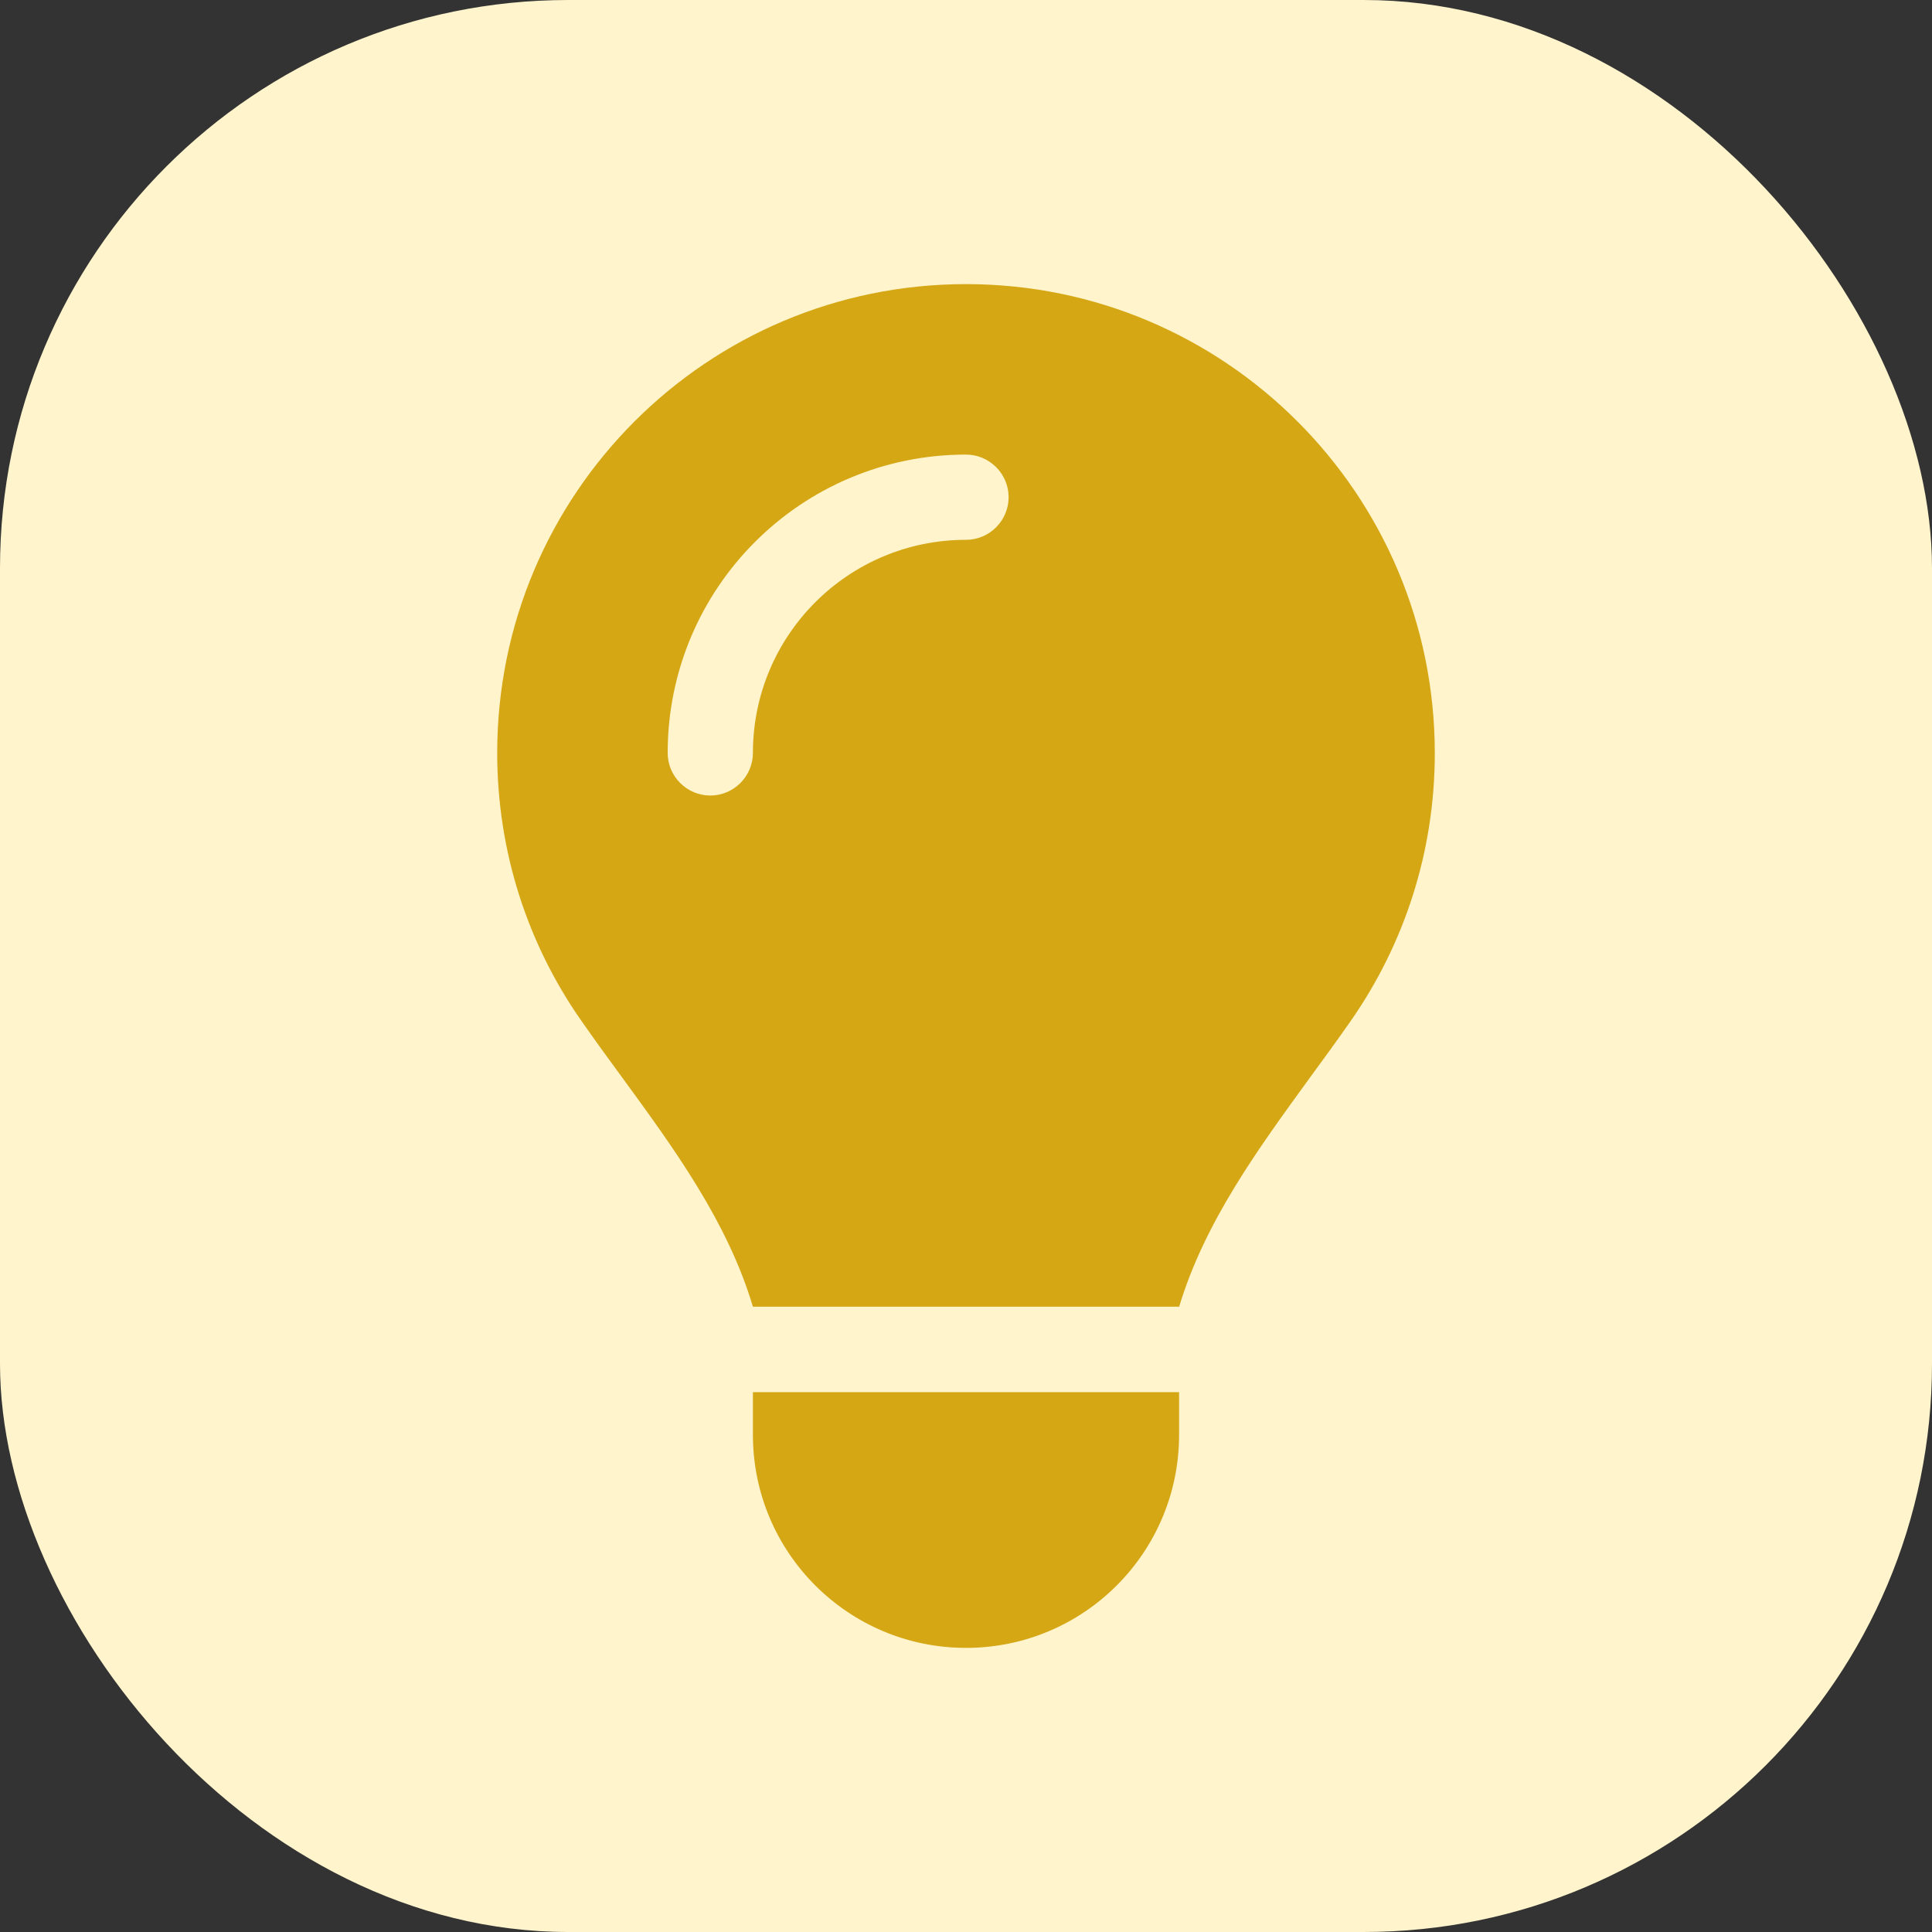
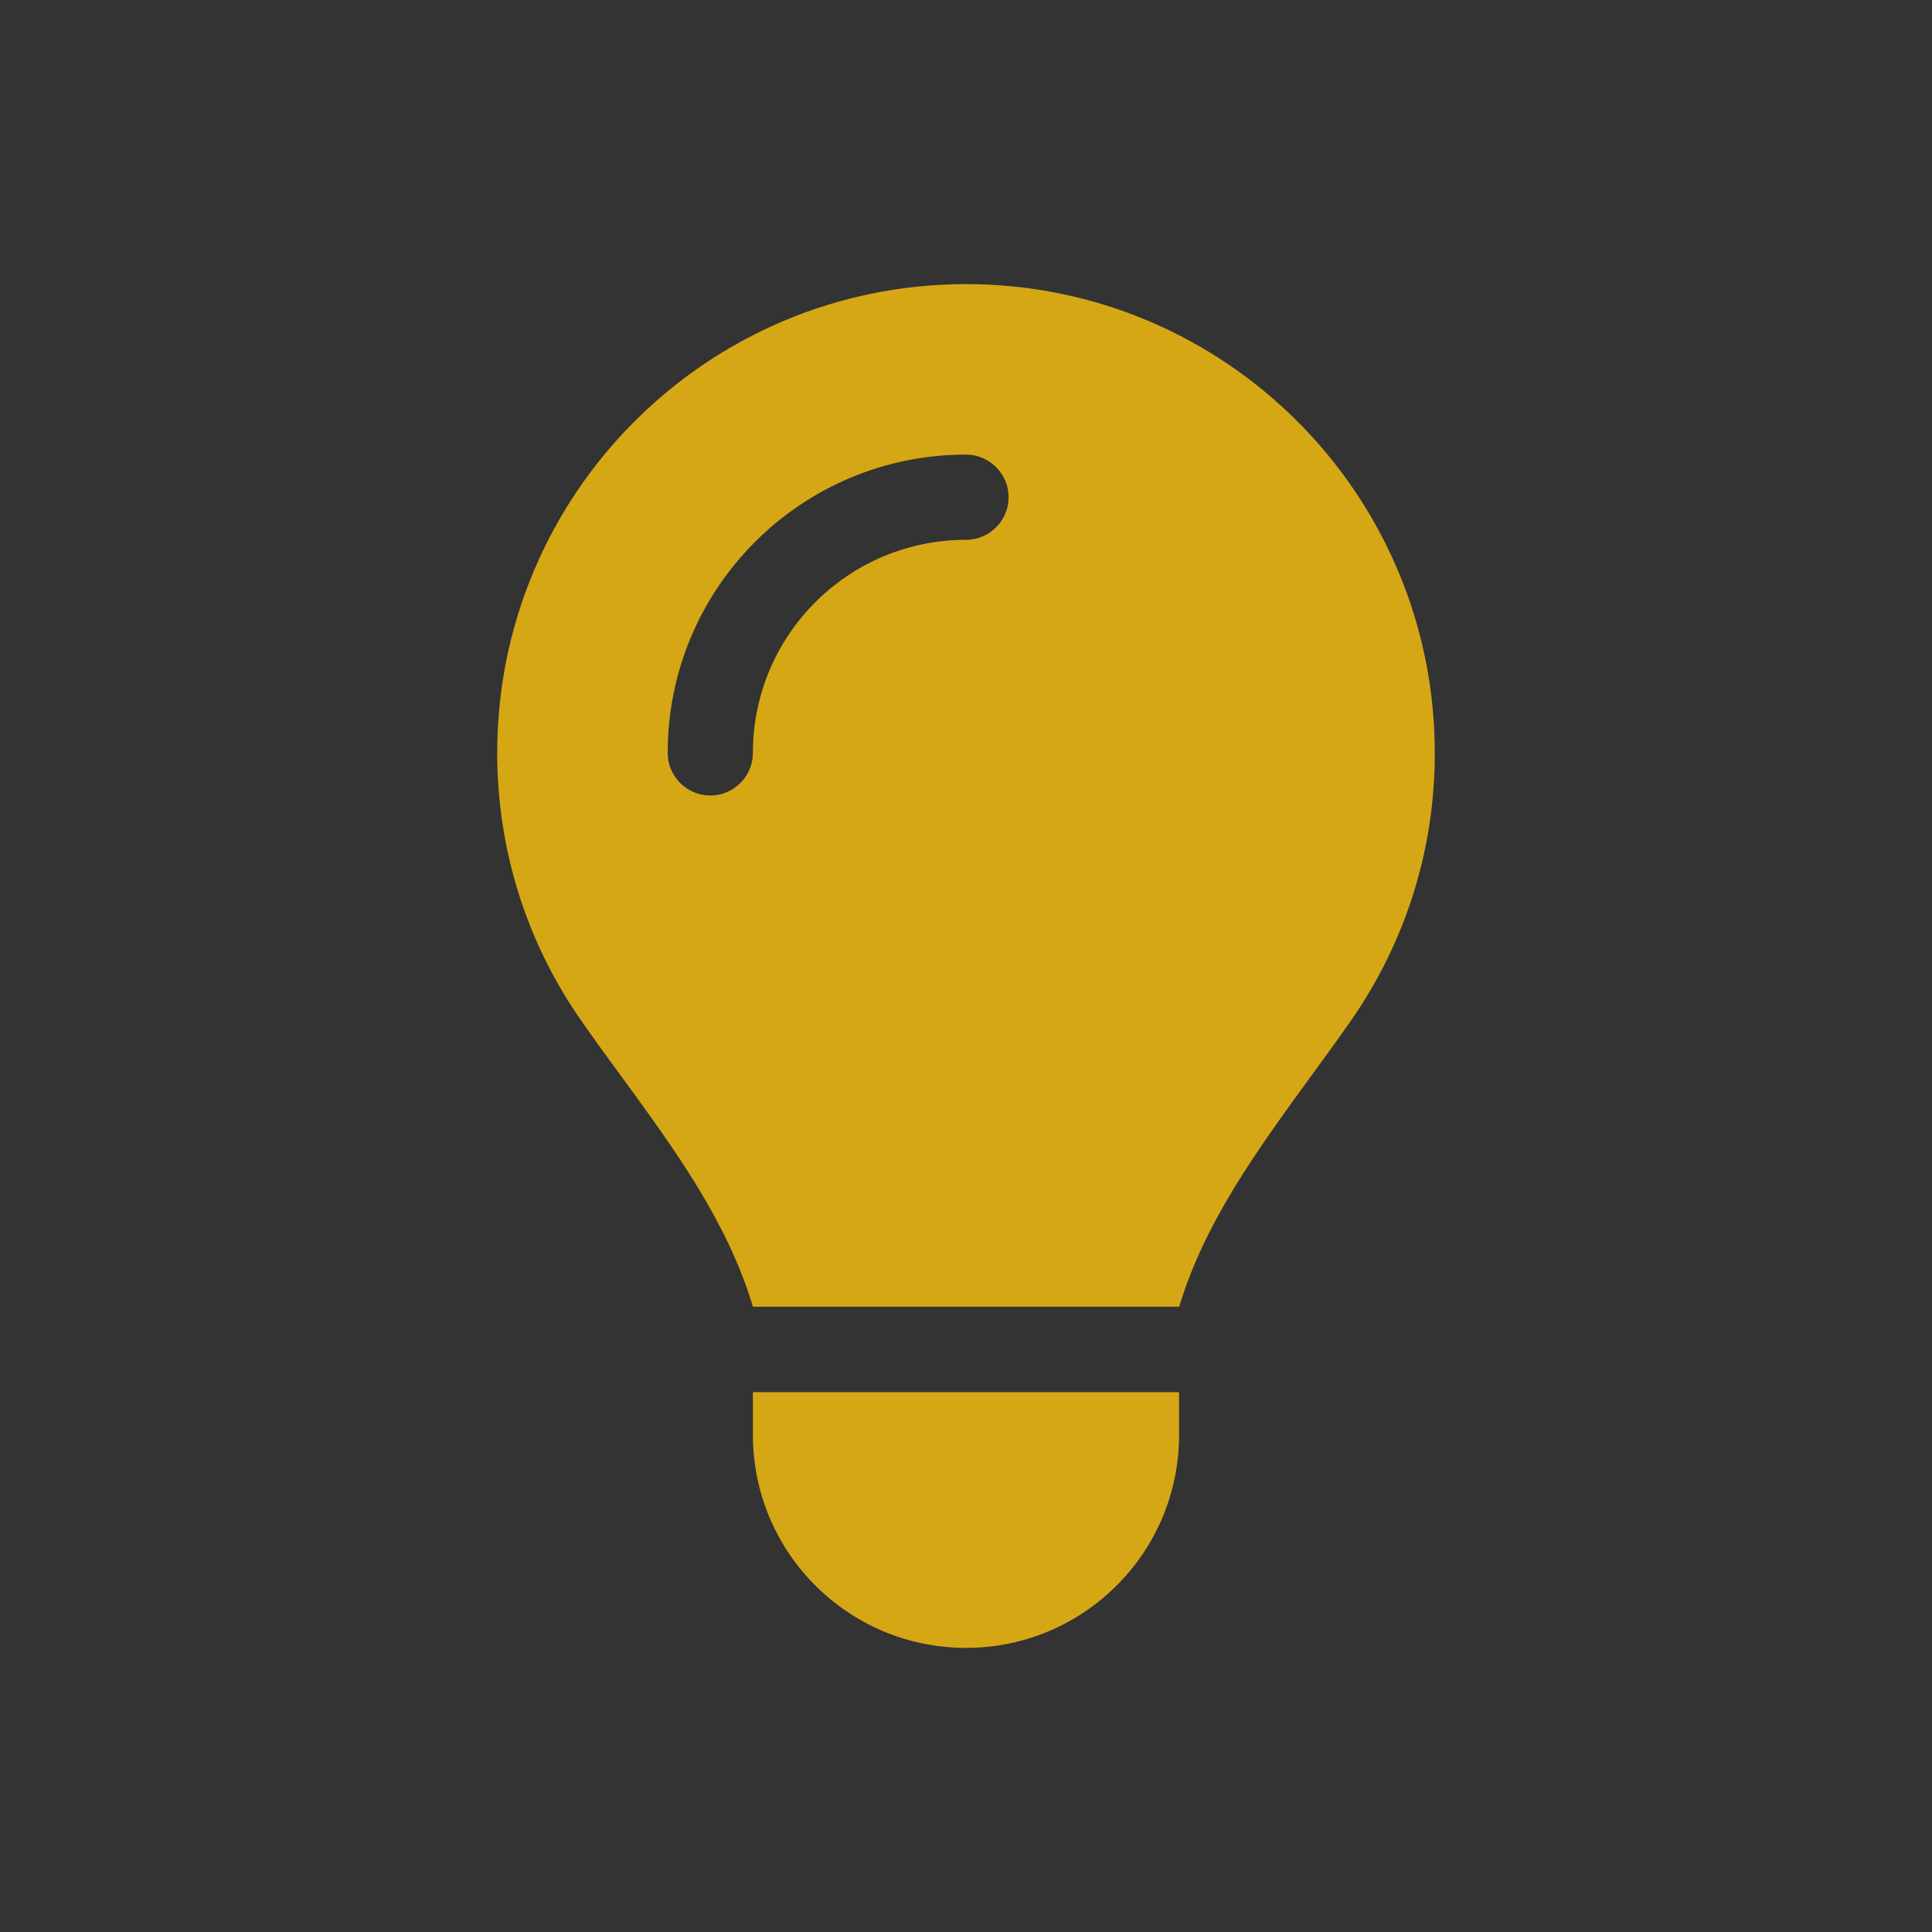
<svg xmlns="http://www.w3.org/2000/svg" width="68" height="68" viewBox="0 0 68 68" fill="none">
  <rect x="0" y="0" width="68" height="68" fill="#333333" stroke="none" />
-   <rect width="68" height="68" rx="20" fill="#FFF4CC" />
-   <path d="M41.5 46C42.4 43.009 44.266 40.459 46.112 37.919C46.6 37.253 47.087 36.587 47.556 35.913C49.413 33.241 50.5 30.006 50.5 26.509C50.5 17.387 43.112 10 34 10C24.887 10 17.5 17.387 17.5 26.5C17.5 29.997 18.587 33.241 20.444 35.903C20.913 36.578 21.4 37.244 21.887 37.909C23.744 40.45 25.609 43.009 26.5 45.991H41.5V46ZM34 58C38.144 58 41.5 54.644 41.5 50.5V49H26.5V50.5C26.5 54.644 29.856 58 34 58ZM26.5 26.5C26.5 27.325 25.825 28 25 28C24.175 28 23.5 27.325 23.5 26.5C23.5 20.697 28.197 16 34 16C34.825 16 35.5 16.675 35.5 17.5C35.5 18.325 34.825 19 34 19C29.856 19 26.5 22.356 26.5 26.5Z" fill="#D6A715" />
+   <path d="M41.5 46C42.4 43.009 44.266 40.459 46.112 37.919C46.6 37.253 47.087 36.587 47.556 35.913C49.413 33.241 50.5 30.006 50.5 26.509C50.5 17.387 43.112 10 34 10C24.887 10 17.5 17.387 17.5 26.5C17.5 29.997 18.587 33.241 20.444 35.903C20.913 36.578 21.4 37.244 21.887 37.909C23.744 40.45 25.609 43.009 26.5 45.991H41.5V46ZM34 58C38.144 58 41.5 54.644 41.5 50.5V49H26.5V50.5C26.5 54.644 29.856 58 34 58ZM26.5 26.5C26.5 27.325 25.825 28 25 28C24.175 28 23.5 27.325 23.5 26.5C23.5 20.697 28.197 16 34 16C34.825 16 35.5 16.675 35.5 17.5C35.5 18.325 34.825 19 34 19C29.856 19 26.5 22.356 26.5 26.5" fill="#D6A715" />
</svg>